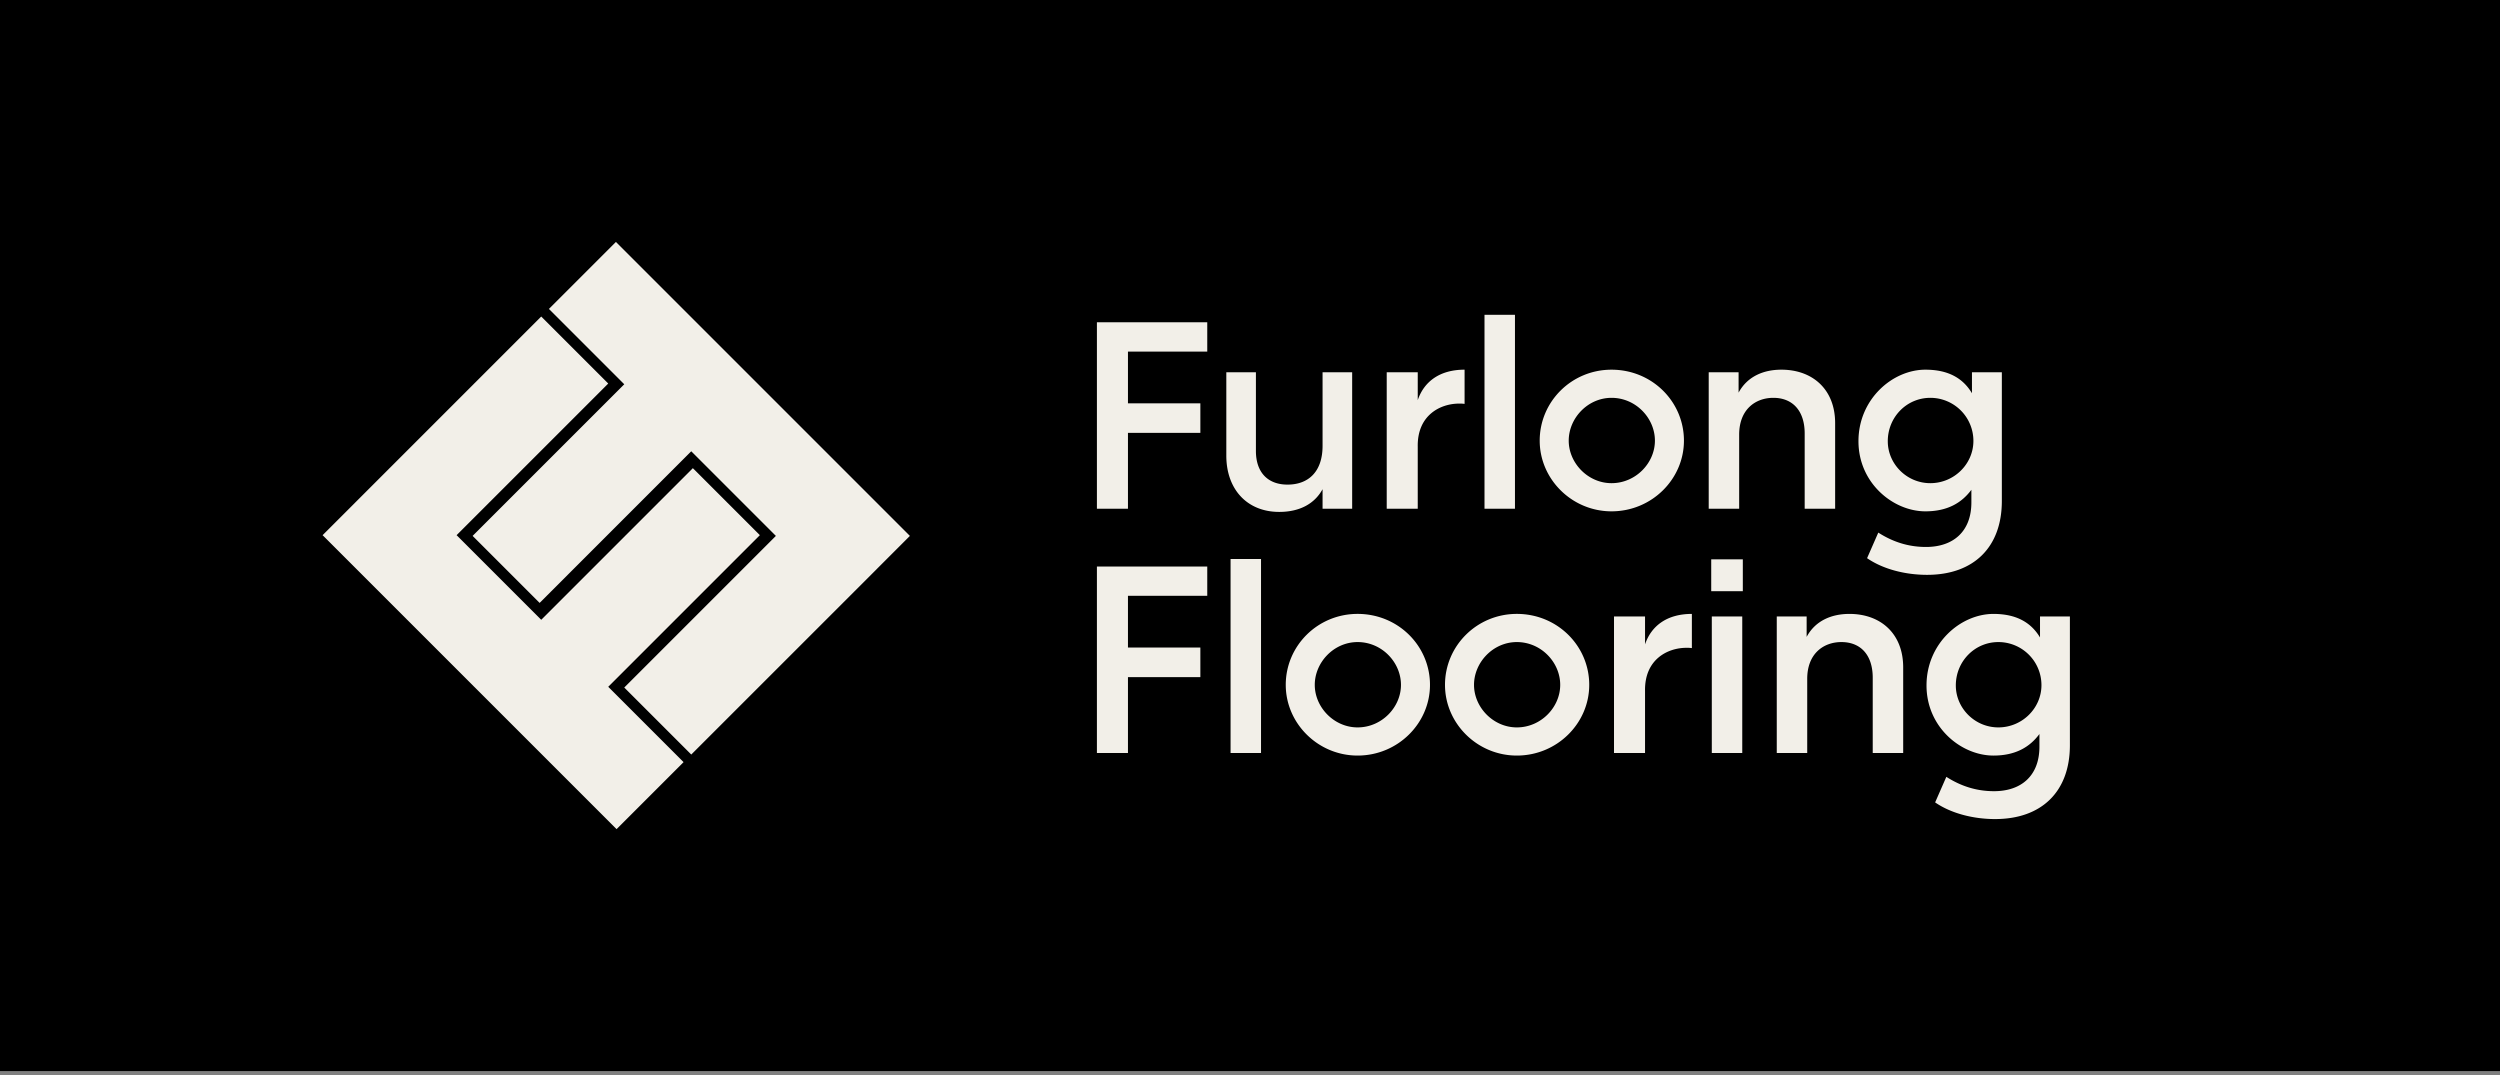
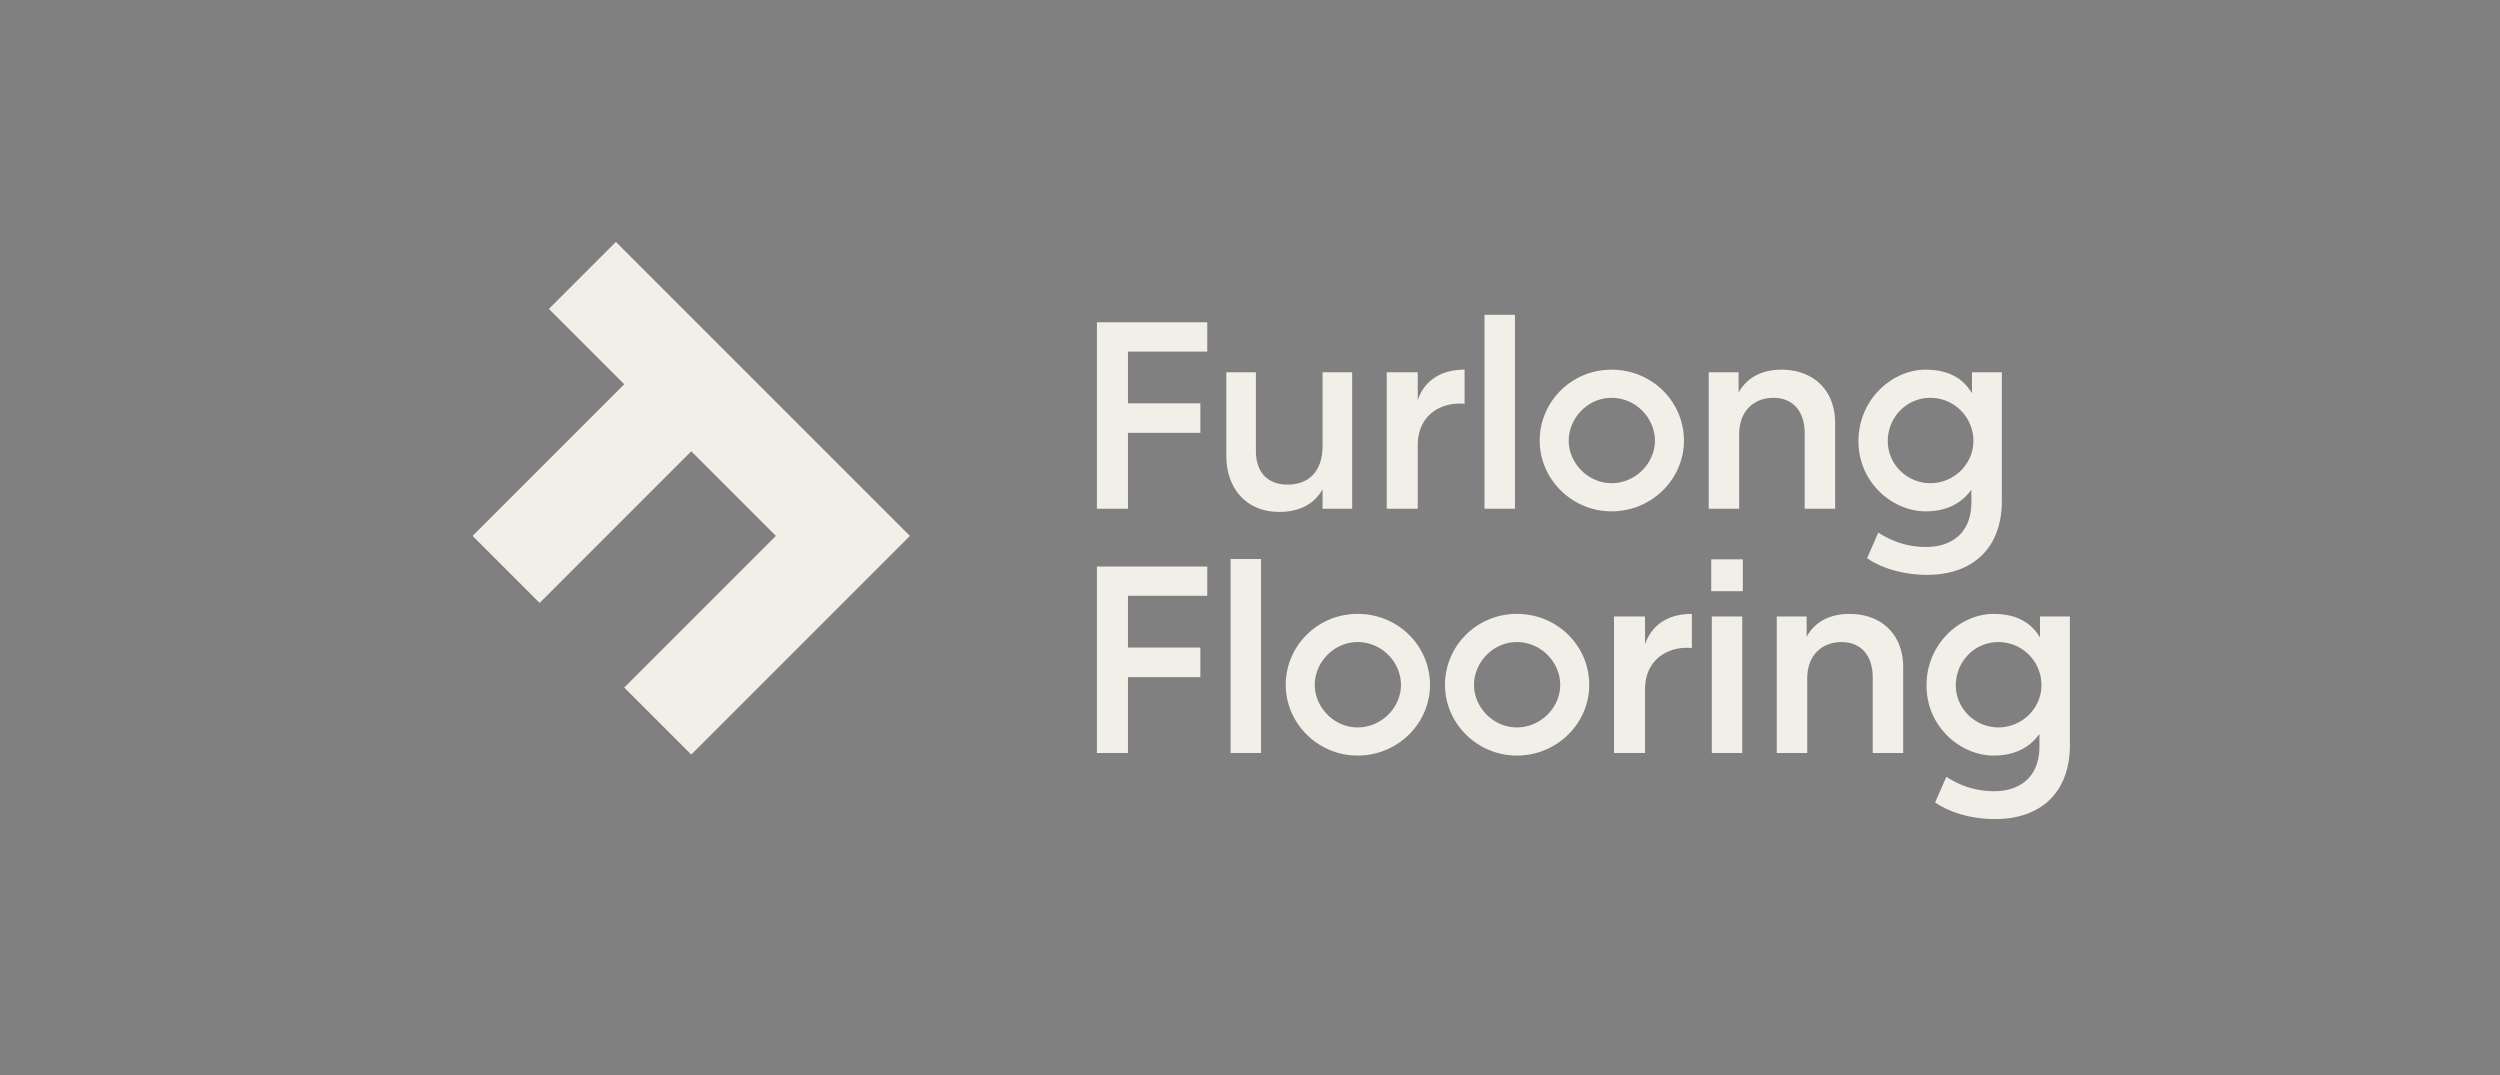
<svg xmlns="http://www.w3.org/2000/svg" width="186" height="80" fill="none" viewBox="0 0 186 80" class="text-brand-orange">
  <rect x="0" y="0" width="186" height="80" fill="#808080" stroke="none" />
-   <path fill="currentColor" d="M0 0H186V79.688H0z" />
-   <path fill="#F2EFE8" d="M26.459 37.359L24 39.817l21.872 21.871 4.985-4.985-5.605-5.605 11.281-11.281-4.985-4.985-11.281 11.281-6.297-6.297 11.282-11.28-4.986-4.986-13.808 13.808z" />
  <path fill="#F2EFE8" d="M65.238 42.33l2.458-2.459L45.825 18l-4.985 4.985 5.605 5.605-11.282 11.281 4.986 4.986 11.28-11.282 6.297 6.297-11.281 11.281 4.985 4.985L65.24 42.33zM81.611 37.85h2.309v-5.643h5.387v-2.201H83.92v-3.848h5.9v-2.18H81.61V37.85zM95.171 38.086c1.518 0 2.63-.599 3.228-1.689v1.454h2.202V27.697h-2.202v5.472c0 1.946-1.069 2.886-2.608 2.886-1.475 0-2.351-.919-2.351-2.5v-5.858h-2.202v6.2c0 2.522 1.56 4.189 3.933 4.189zM103.172 37.85h2.308v-4.617c-.042-2.351 1.689-3.206 3.079-3.206.171 0 .235 0 .406.021v-2.544c-1.839 0-3.014.877-3.485 2.266v-2.073h-2.308V37.85zM110.447 37.85h2.266V23.422h-2.266v14.43zM119.898 38.043c2.993 0 5.387-2.394 5.387-5.258 0-2.908-2.373-5.28-5.387-5.28-2.971 0-5.344 2.372-5.344 5.28 0 2.864 2.394 5.258 5.344 5.258zm-3.185-5.258c0-1.668 1.411-3.186 3.185-3.186 1.817 0 3.228 1.518 3.228 3.186 0 1.667-1.432 3.163-3.228 3.163-1.753 0-3.185-1.496-3.185-3.163zM127.128 37.85h2.266v-5.514c0-1.86 1.197-2.737 2.544-2.737 1.432 0 2.33.962 2.33 2.651v5.6h2.266v-6.37c0-2.522-1.689-3.976-3.998-3.976-1.346 0-2.543.513-3.185 1.71v-1.517h-2.223V37.85zM143.379 42.768c3.442 0 5.558-2.031 5.558-5.494v-9.577h-2.223v1.56c-.663-1.111-1.753-1.753-3.463-1.753-2.437 0-4.981 2.18-4.981 5.323 0 3.121 2.587 5.216 4.981 5.216 1.625 0 2.693-.62 3.42-1.603v.94c0 2.16-1.347 3.314-3.377 3.314-1.326 0-2.48-.385-3.549-1.069l-.834 1.903c1.176.812 2.822 1.24 4.468 1.24zm-2.928-9.94c0-1.796 1.41-3.229 3.163-3.229a3.202 3.202 0 013.207 3.207c0 1.71-1.432 3.142-3.207 3.142-1.753 0-3.163-1.432-3.163-3.12zM81.611 56.021h2.309v-5.643h5.387v-2.202H83.92v-3.848h5.9v-2.18H81.61V56.02zM91.554 56.021h2.266v-14.43h-2.266v14.43zM101.005 56.214c2.992 0 5.386-2.395 5.386-5.26 0-2.906-2.372-5.28-5.386-5.28-2.972 0-5.345 2.374-5.345 5.28 0 2.865 2.395 5.26 5.345 5.26zm-3.186-5.26c0-1.666 1.411-3.184 3.186-3.184 1.817 0 3.227 1.517 3.227 3.185 0 1.667-1.432 3.164-3.227 3.164-1.753 0-3.186-1.497-3.186-3.164zM112.852 56.214c2.993 0 5.387-2.395 5.387-5.26 0-2.906-2.373-5.28-5.387-5.28-2.971 0-5.344 2.374-5.344 5.28 0 2.865 2.394 5.26 5.344 5.26zm-3.185-5.26c0-1.666 1.411-3.184 3.185-3.184 1.817 0 3.228 1.517 3.228 3.185 0 1.667-1.432 3.164-3.228 3.164-1.753 0-3.185-1.497-3.185-3.164zM120.082 56.021h2.309v-4.617c-.043-2.352 1.689-3.207 3.078-3.207.171 0 .235 0 .406.022v-2.544c-1.838 0-3.014.876-3.484 2.266v-2.074h-2.309v10.154zM127.358 56.021h2.266V45.867h-2.266v10.154zm-.043-12.035h2.351v-2.373h-2.351v2.373zM132.191 56.021h2.266v-5.515c0-1.86 1.197-2.736 2.544-2.736 1.432 0 2.33.962 2.33 2.65v5.601h2.266v-6.37c0-2.523-1.689-3.976-3.998-3.976-1.347 0-2.544.513-3.185 1.71v-1.518h-2.223v10.154zM148.442 60.938c3.442 0 5.558-2.03 5.558-5.494v-9.577h-2.223v1.56c-.663-1.11-1.753-1.752-3.463-1.752-2.437 0-4.981 2.18-4.981 5.323 0 3.12 2.586 5.216 4.981 5.216 1.624 0 2.693-.62 3.42-1.604v.941c0 2.159-1.347 3.313-3.378 3.313-1.325 0-2.479-.384-3.548-1.068l-.834 1.902c1.176.812 2.822 1.24 4.468 1.24zm-2.929-9.94c0-1.796 1.411-3.228 3.164-3.228a3.203 3.203 0 013.207 3.206c0 1.71-1.433 3.143-3.207 3.143-1.753 0-3.164-1.432-3.164-3.121z" />
</svg>